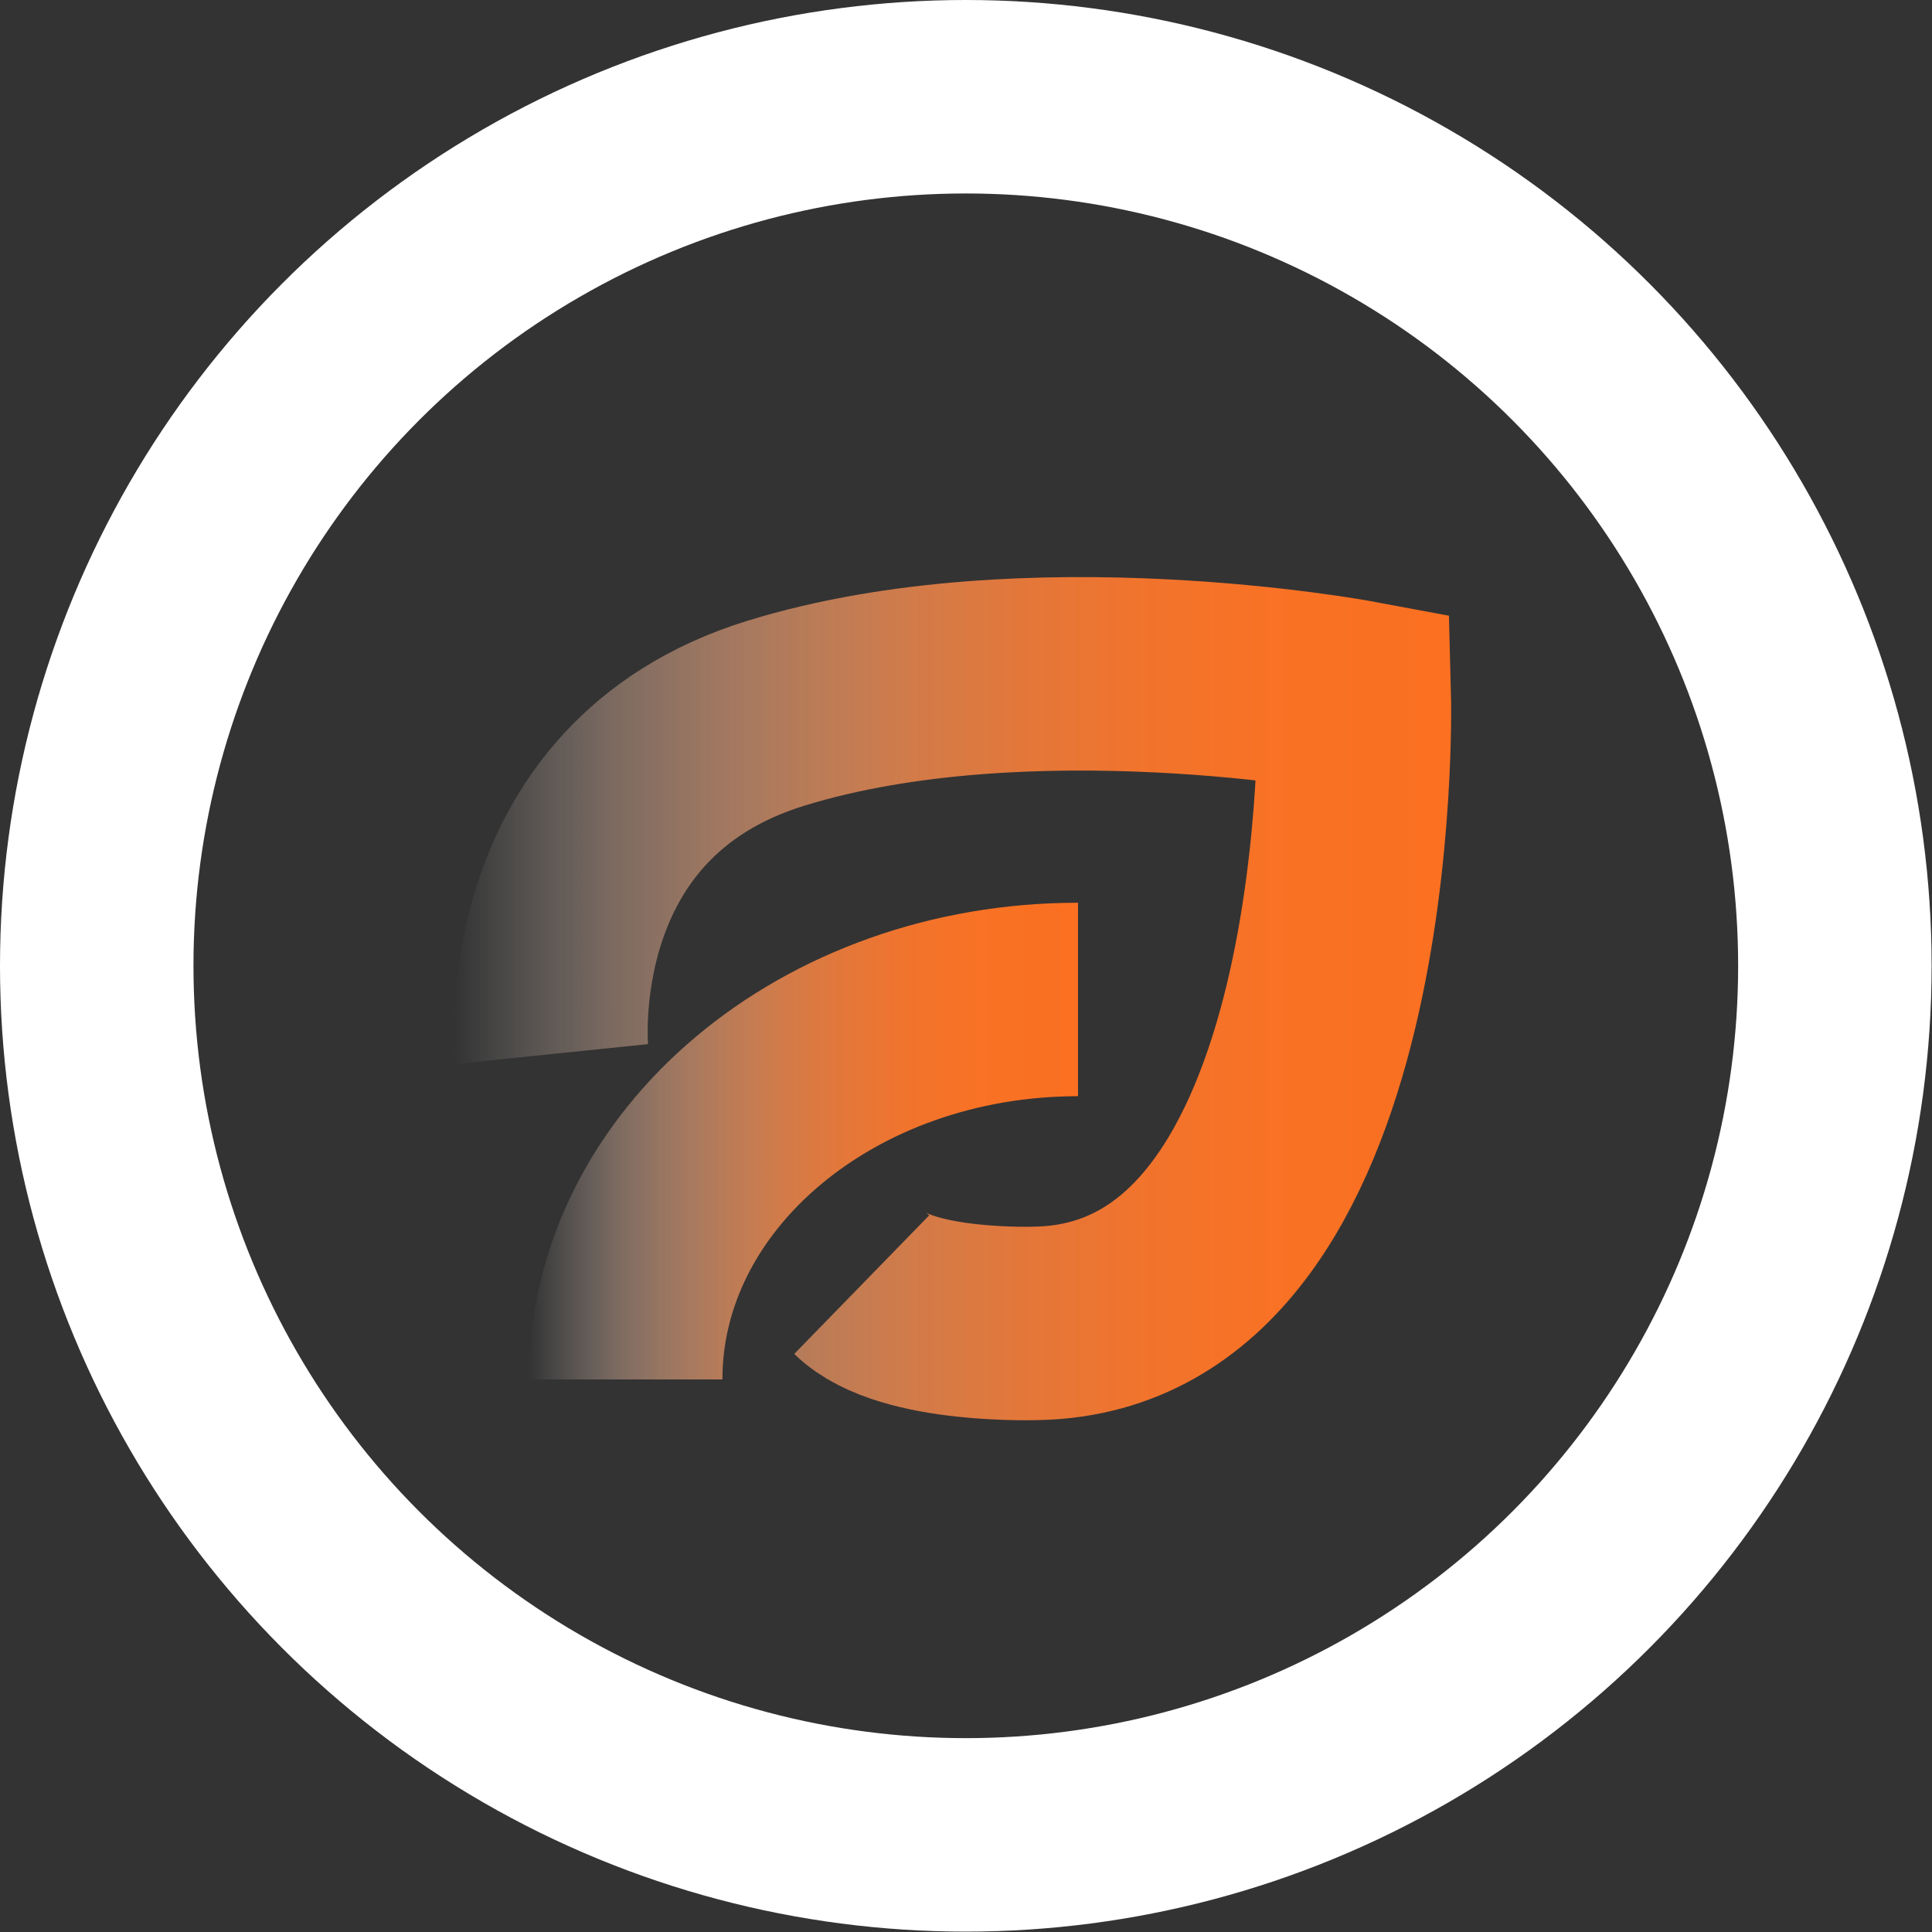
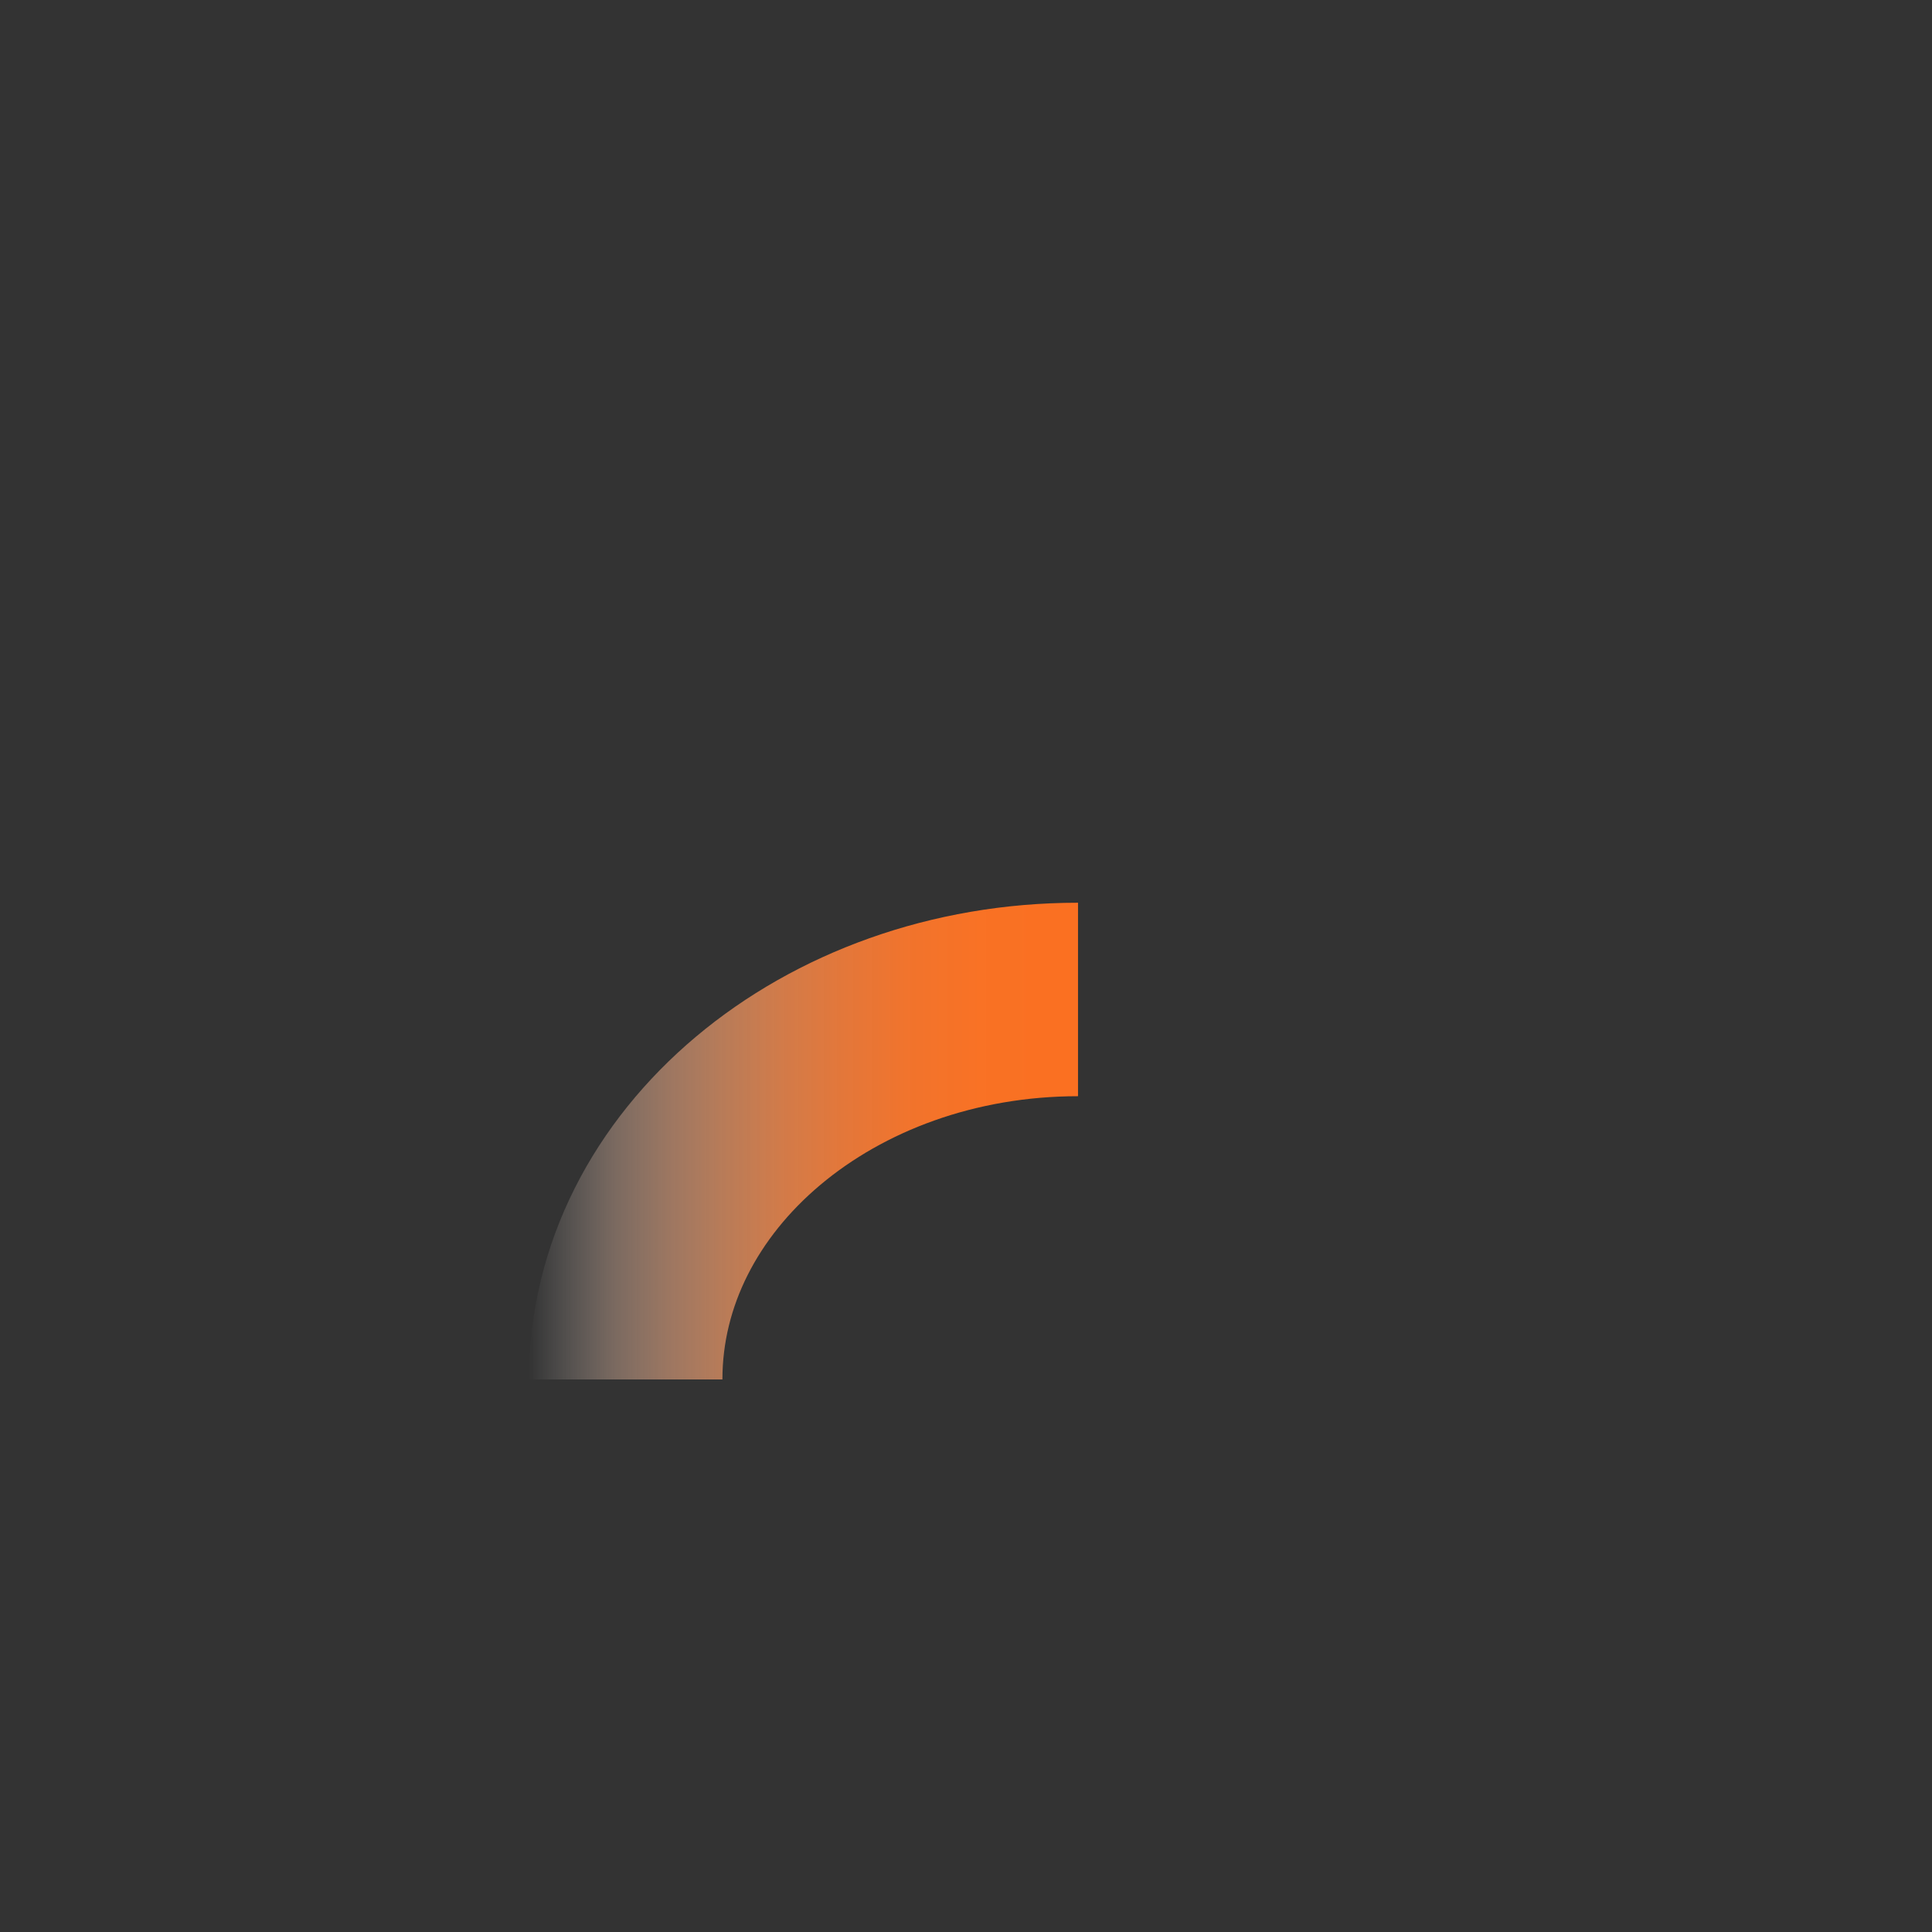
<svg xmlns="http://www.w3.org/2000/svg" xmlns:xlink="http://www.w3.org/1999/xlink" viewBox="0 0 49.93 49.93">
  <rect x="0" y="0" width="49.93" height="49.93" fill="#333333" stroke="none" />
  <defs>
    <style>.cls-1,.cls-2,.cls-3{fill:none;stroke-miterlimit:10;stroke-width:5px;}.cls-1{stroke:#fff;}.cls-2{stroke:url(#未命名的渐变_2);}.cls-3{stroke:url(#未命名的渐变_2-2);}</style>
    <linearGradient id="未命名的渐变_2" x1="13.67" y1="29.49" x2="27.86" y2="29.49" gradientUnits="userSpaceOnUse">
      <stop offset="0" stop-color="#fff" stop-opacity="0" />
      <stop offset="0.07" stop-color="#fee8db" stop-opacity="0.16" />
      <stop offset="0.16" stop-color="#feccb0" stop-opacity="0.36" />
      <stop offset="0.26" stop-color="#fdb389" stop-opacity="0.53" />
      <stop offset="0.36" stop-color="#fc9f69" stop-opacity="0.67" />
      <stop offset="0.46" stop-color="#fc8e4f" stop-opacity="0.79" />
      <stop offset="0.57" stop-color="#fb803b" stop-opacity="0.88" />
      <stop offset="0.69" stop-color="#fb772c" stop-opacity="0.95" />
      <stop offset="0.83" stop-color="#fb7224" stop-opacity="0.99" />
      <stop offset="1" stop-color="#fb7021" />
    </linearGradient>
    <linearGradient id="未命名的渐变_2-2" x1="11.73" y1="25.83" x2="37.45" y2="25.83" xlink:href="#未命名的渐变_2" />
  </defs>
  <g id="图层_2" data-name="图层 2">
    <g id="图层_1-2" data-name="图层 1">
-       <circle class="cls-1" cx="24.96" cy="24.96" r="22.46" />
      <path class="cls-2" d="M16.17,35.65c0-5.42,5.23-9.82,11.69-9.82" />
-       <path class="cls-3" d="M14.26,27.24s-.7-6.81,5.8-8.81S35,18,35,18s.42,16-8.18,16.2c0,0-3.39.13-4.55-1" />
    </g>
  </g>
</svg>